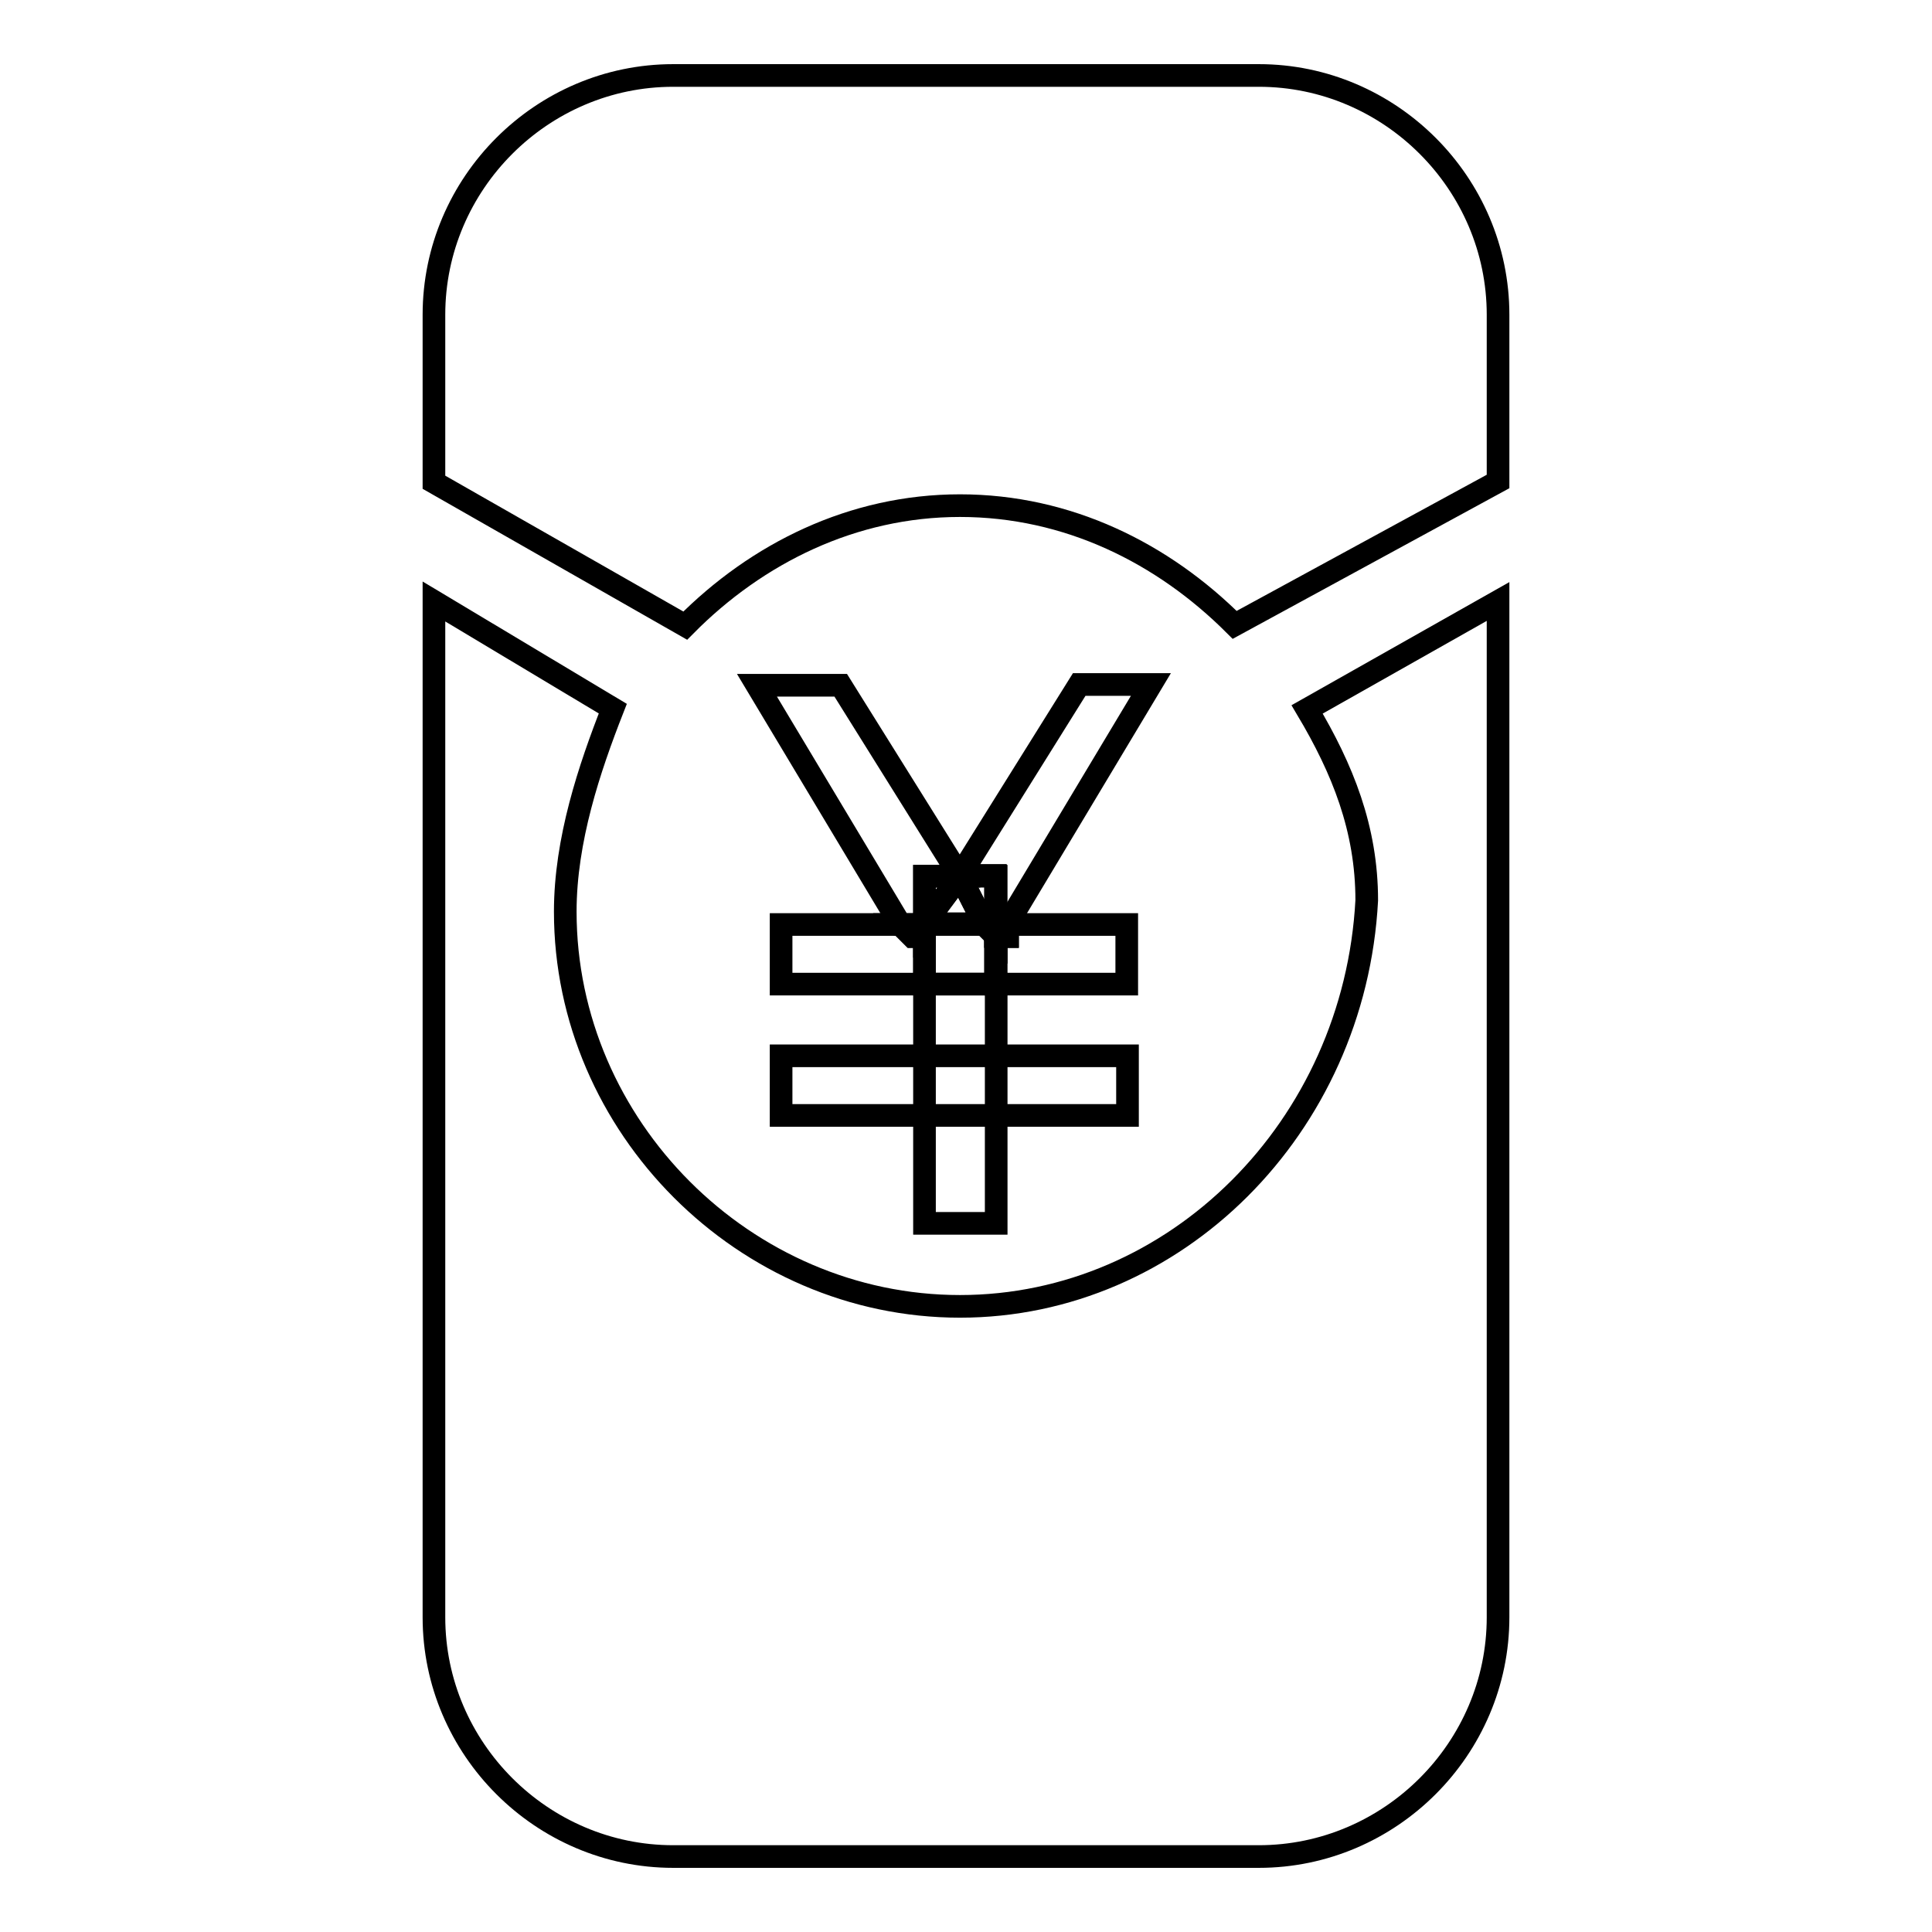
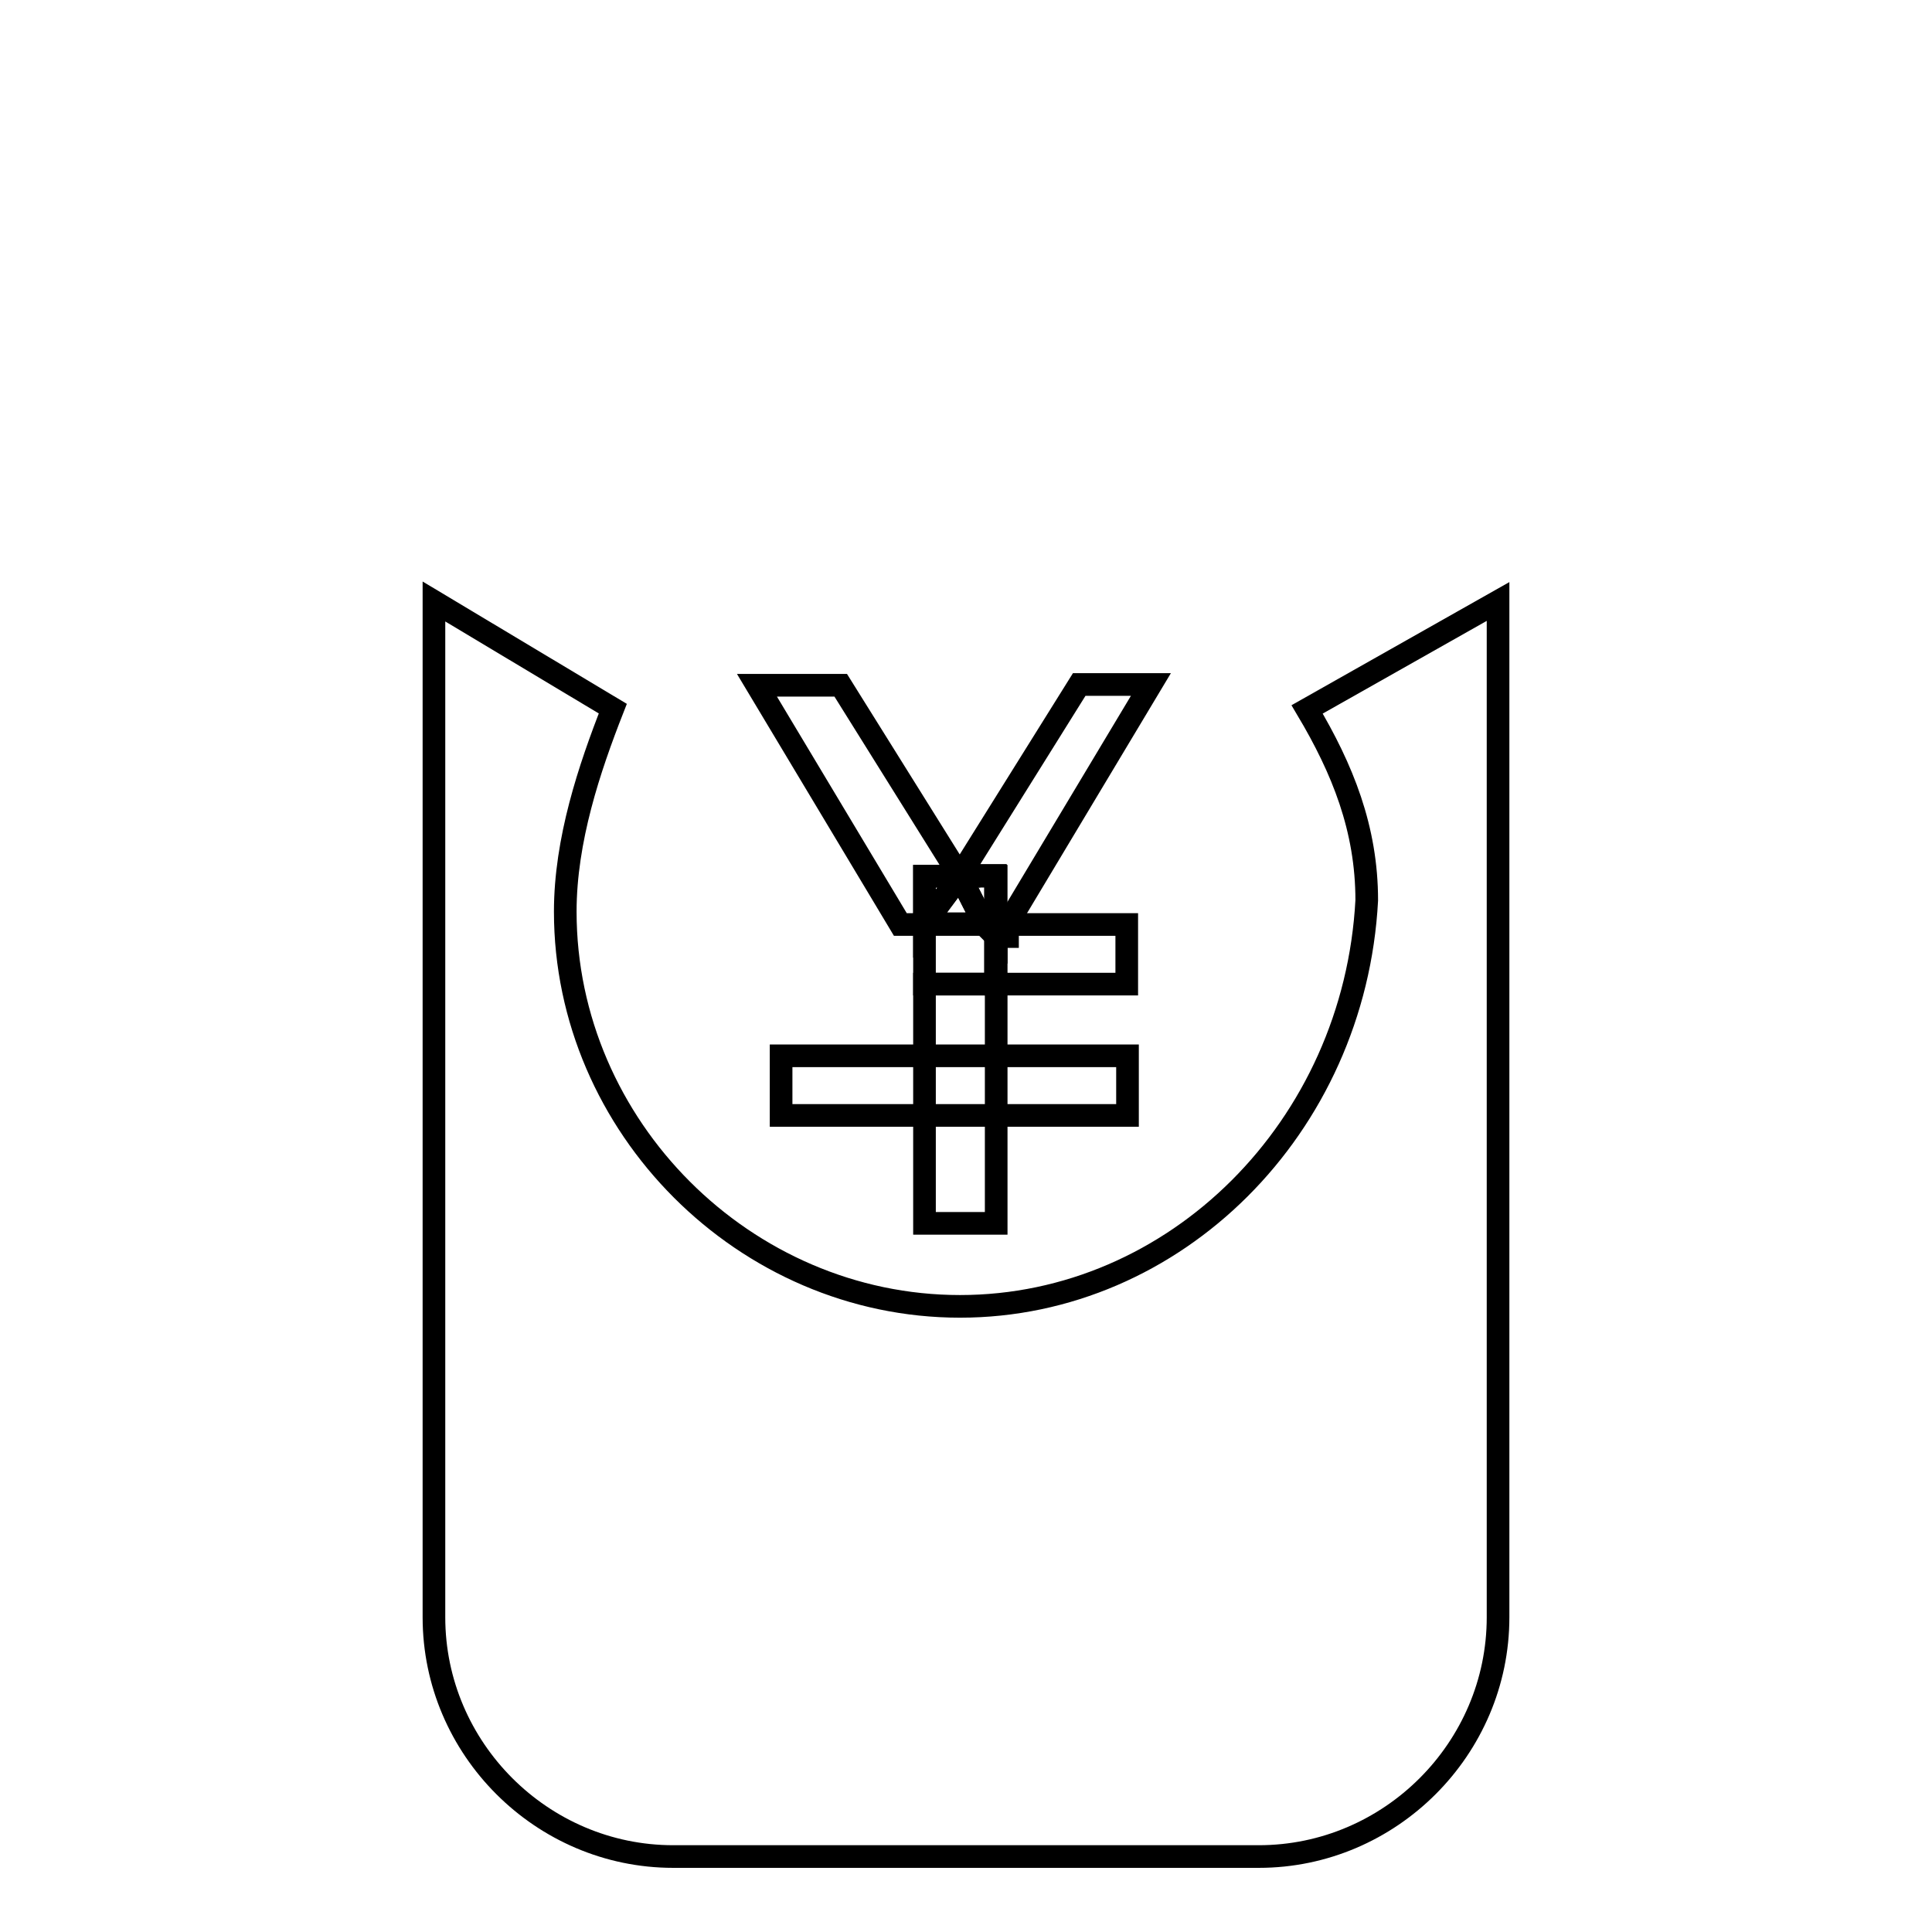
<svg xmlns="http://www.w3.org/2000/svg" version="1.1" x="0px" y="0px" viewBox="0 0 256 256" enable-background="new 0 0 256 256" xml:space="preserve">
  <g>
    <g>
      <path stroke-width="3" fill-opacity="0" stroke="#000000" d="M127.2,173.1c-28.5,0-52.3-23.8-52.3-52.3c0-9.5,3.2-19,6.3-26.9L57.5,79.7v134.6c0,17.4,14.3,31.7,31.7,31.7h77.6c17.4,0,31.7-14.3,31.7-31.7V79.7l-25.3,14.3c4.7,7.9,7.9,15.8,7.9,25.3C179.5,149.4,155.7,173.1,127.2,173.1z" />
-       <path stroke-width="3" fill-opacity="0" stroke="#000000" d="M198.5,63.8V41.7c0-17.4-14.3-31.7-31.7-31.7H89.2c-17.4,0-31.7,14.3-31.7,31.7v22.2l33.3,19C100.3,73.3,113,67,127.2,67c14.3,0,26.9,6.3,36.4,15.8L198.5,63.8L198.5,63.8z" />
      <path stroke-width="3" fill-opacity="0" stroke="#000000" d="M103.5,139.9h45.9v7.9h-45.9V139.9L103.5,139.9z" />
-       <path stroke-width="3" fill-opacity="0" stroke="#000000" d="M127.2,116.1L127.2,116.1L127.2,116.1z" />
-       <path stroke-width="3" fill-opacity="0" stroke="#000000" d="M120.9,124.1l-1.6-1.6h-15.8v7.9h19v-6.3H120.9z" />
      <path stroke-width="3" fill-opacity="0" stroke="#000000" d="M133.5,124.1h-1.6v6.3h17.4v-7.9h-15.8V124.1z" />
      <path stroke-width="3" fill-opacity="0" stroke="#000000" d="M127.2,116.1l-4.7,6.3h7.9L127.2,116.1z" />
      <path stroke-width="3" fill-opacity="0" stroke="#000000" d="M122.5,130.4h9.5v31.7h-9.5V130.4z" />
      <path stroke-width="3" fill-opacity="0" stroke="#000000" d="M130.4,122.5h-7.9v1.6v6.3h9.5v-6.3L130.4,122.5z" />
      <path stroke-width="3" fill-opacity="0" stroke="#000000" d="M122.5,116.1h4.7l0,0l-15.8-25.3h-11.1l19,31.7h3.2V116.1z" />
-       <path stroke-width="3" fill-opacity="0" stroke="#000000" d="M122.5,124.1v-1.6h-3.2l1.6,1.6H122.5z" />
      <path stroke-width="3" fill-opacity="0" stroke="#000000" d="M122.5,116.1v6.3l0,0l4.7-6.3H122.5z" />
-       <path stroke-width="3" fill-opacity="0" stroke="#000000" d="M122.5,124.1v-1.6l0,0V124.1z" />
+       <path stroke-width="3" fill-opacity="0" stroke="#000000" d="M122.5,124.1l0,0V124.1z" />
      <path stroke-width="3" fill-opacity="0" stroke="#000000" d="M131.9,116.1v6.3h1.6l19-31.7H143l-15.8,25.3l0,0H131.9z" />
-       <path stroke-width="3" fill-opacity="0" stroke="#000000" d="M131.9,124.1h1.6v-1.6h-1.6V124.1z" />
      <path stroke-width="3" fill-opacity="0" stroke="#000000" d="M127.2,116.1l3.2,6.3h1.6v-6.3H127.2z" />
      <path stroke-width="3" fill-opacity="0" stroke="#000000" d="M130.4,122.5l1.6,1.6v-1.6H130.4z" />
    </g>
  </g>
</svg>